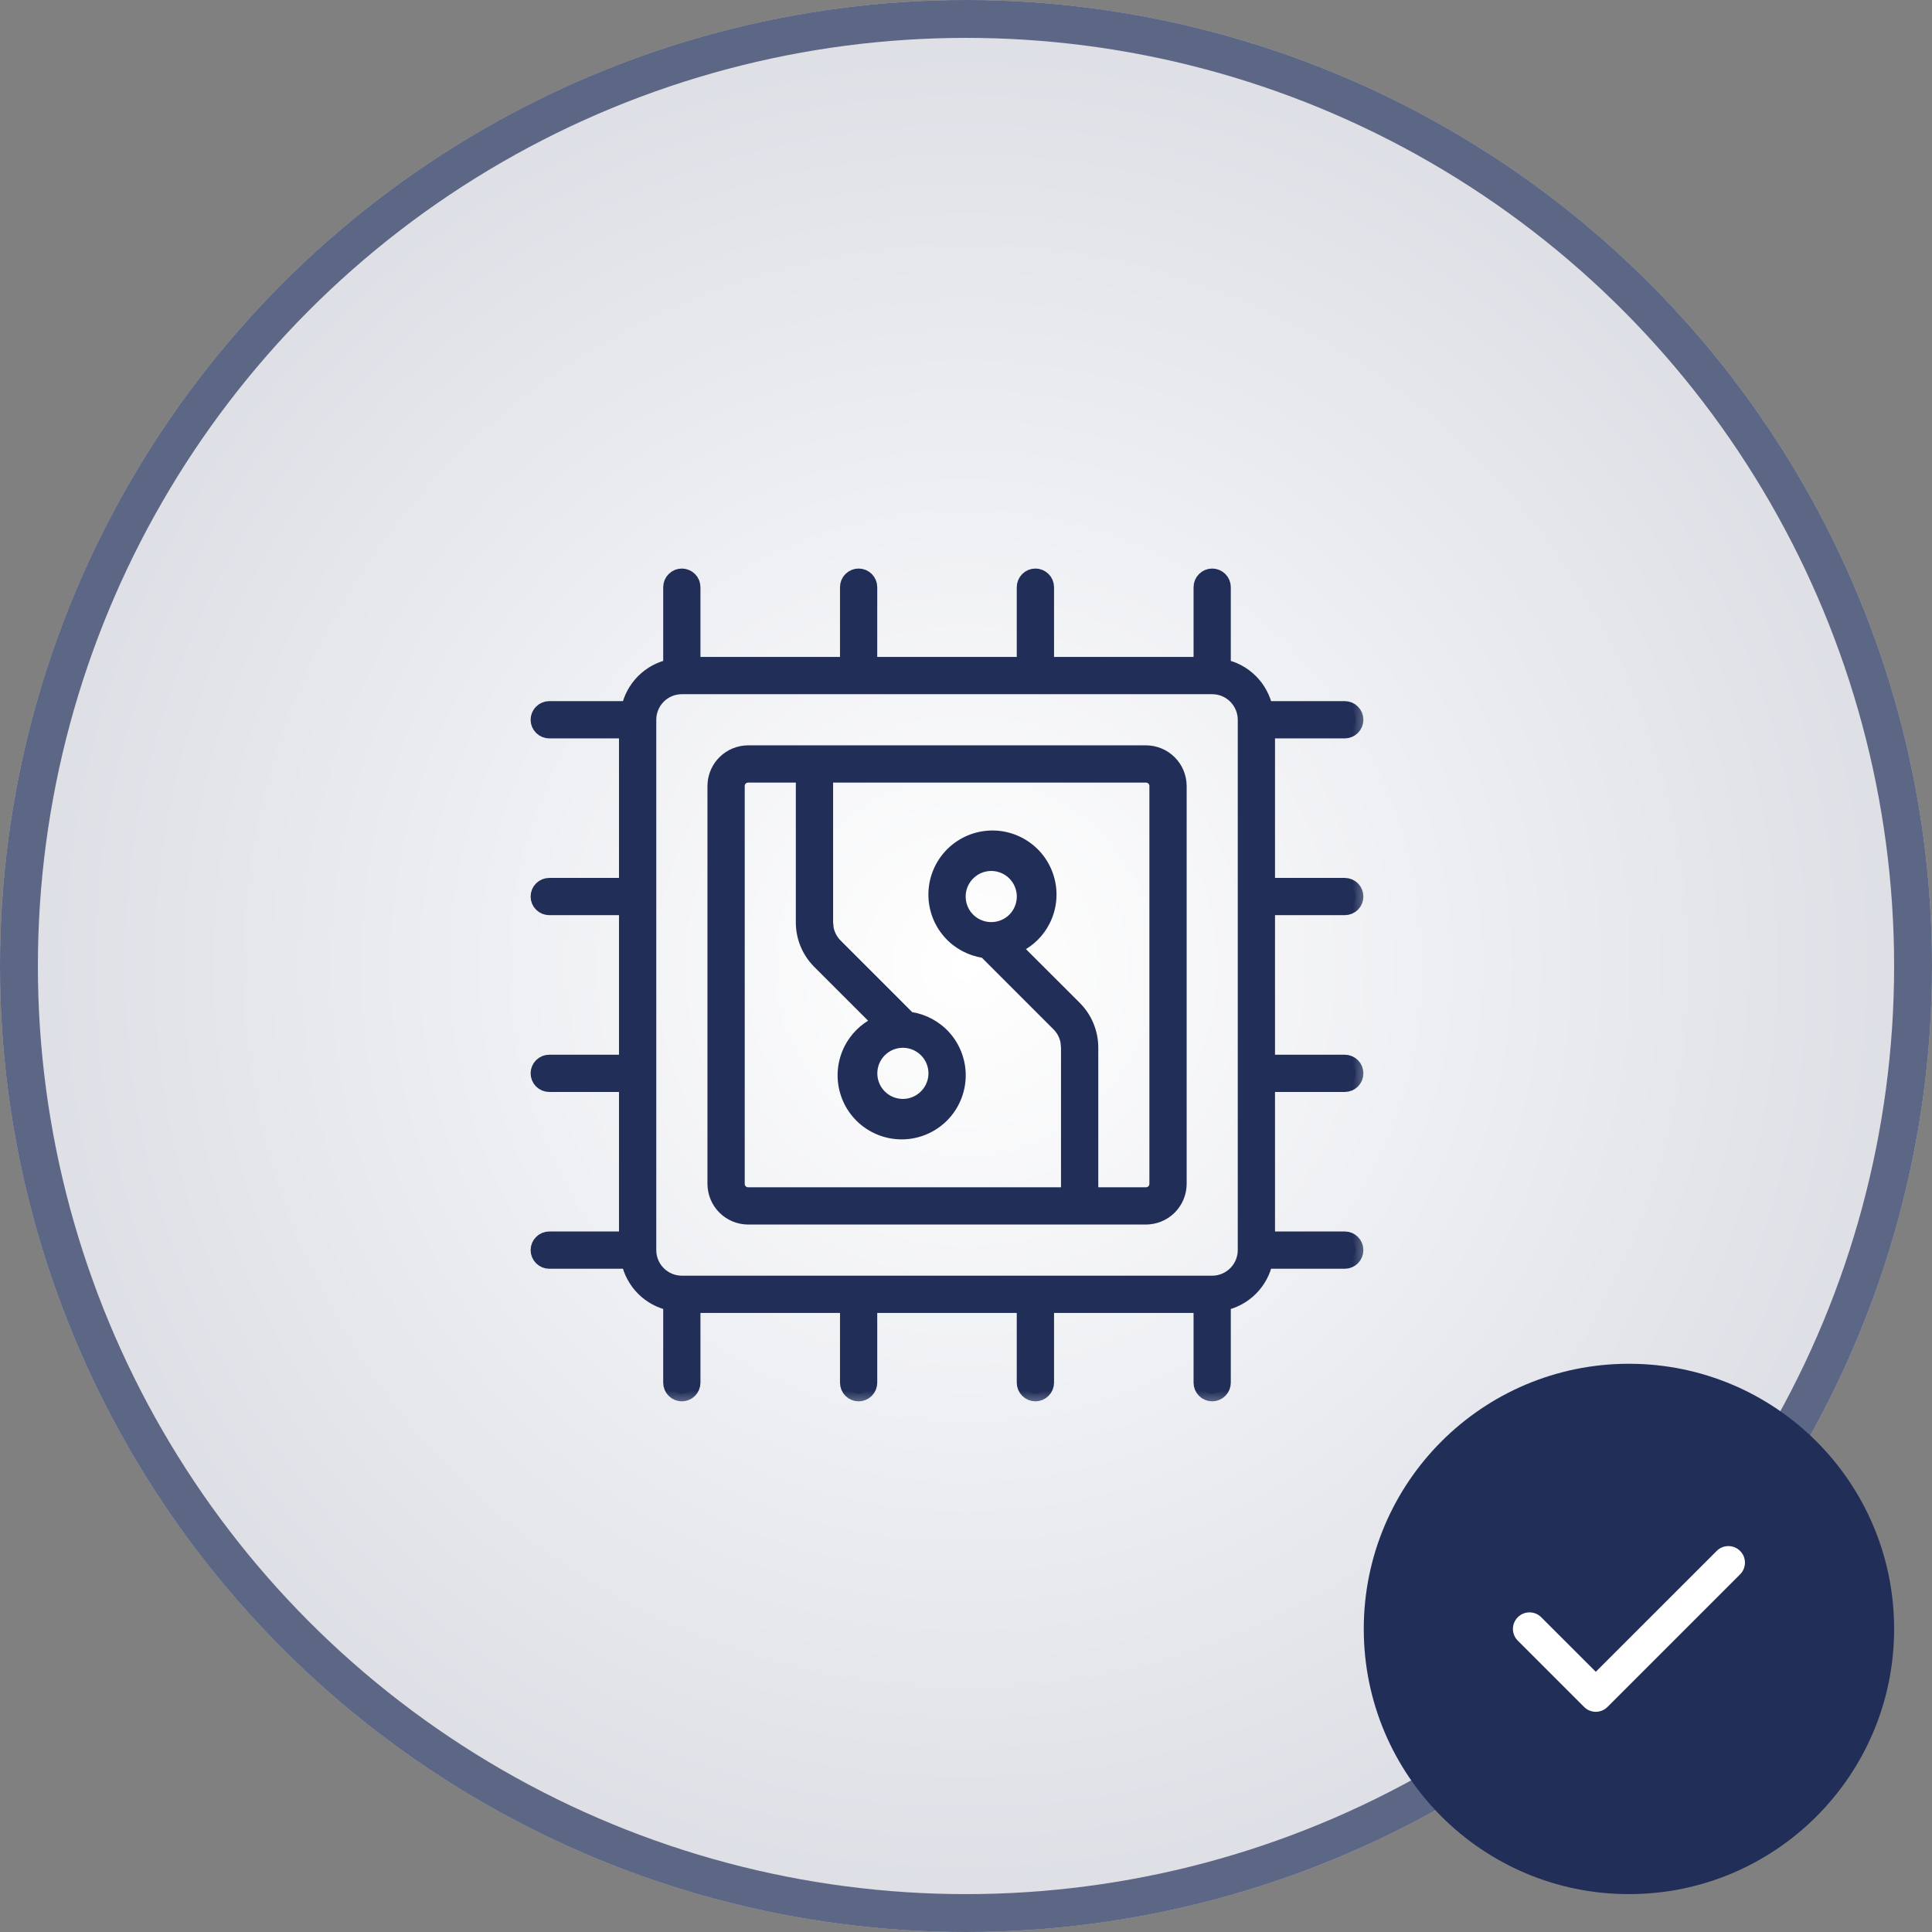
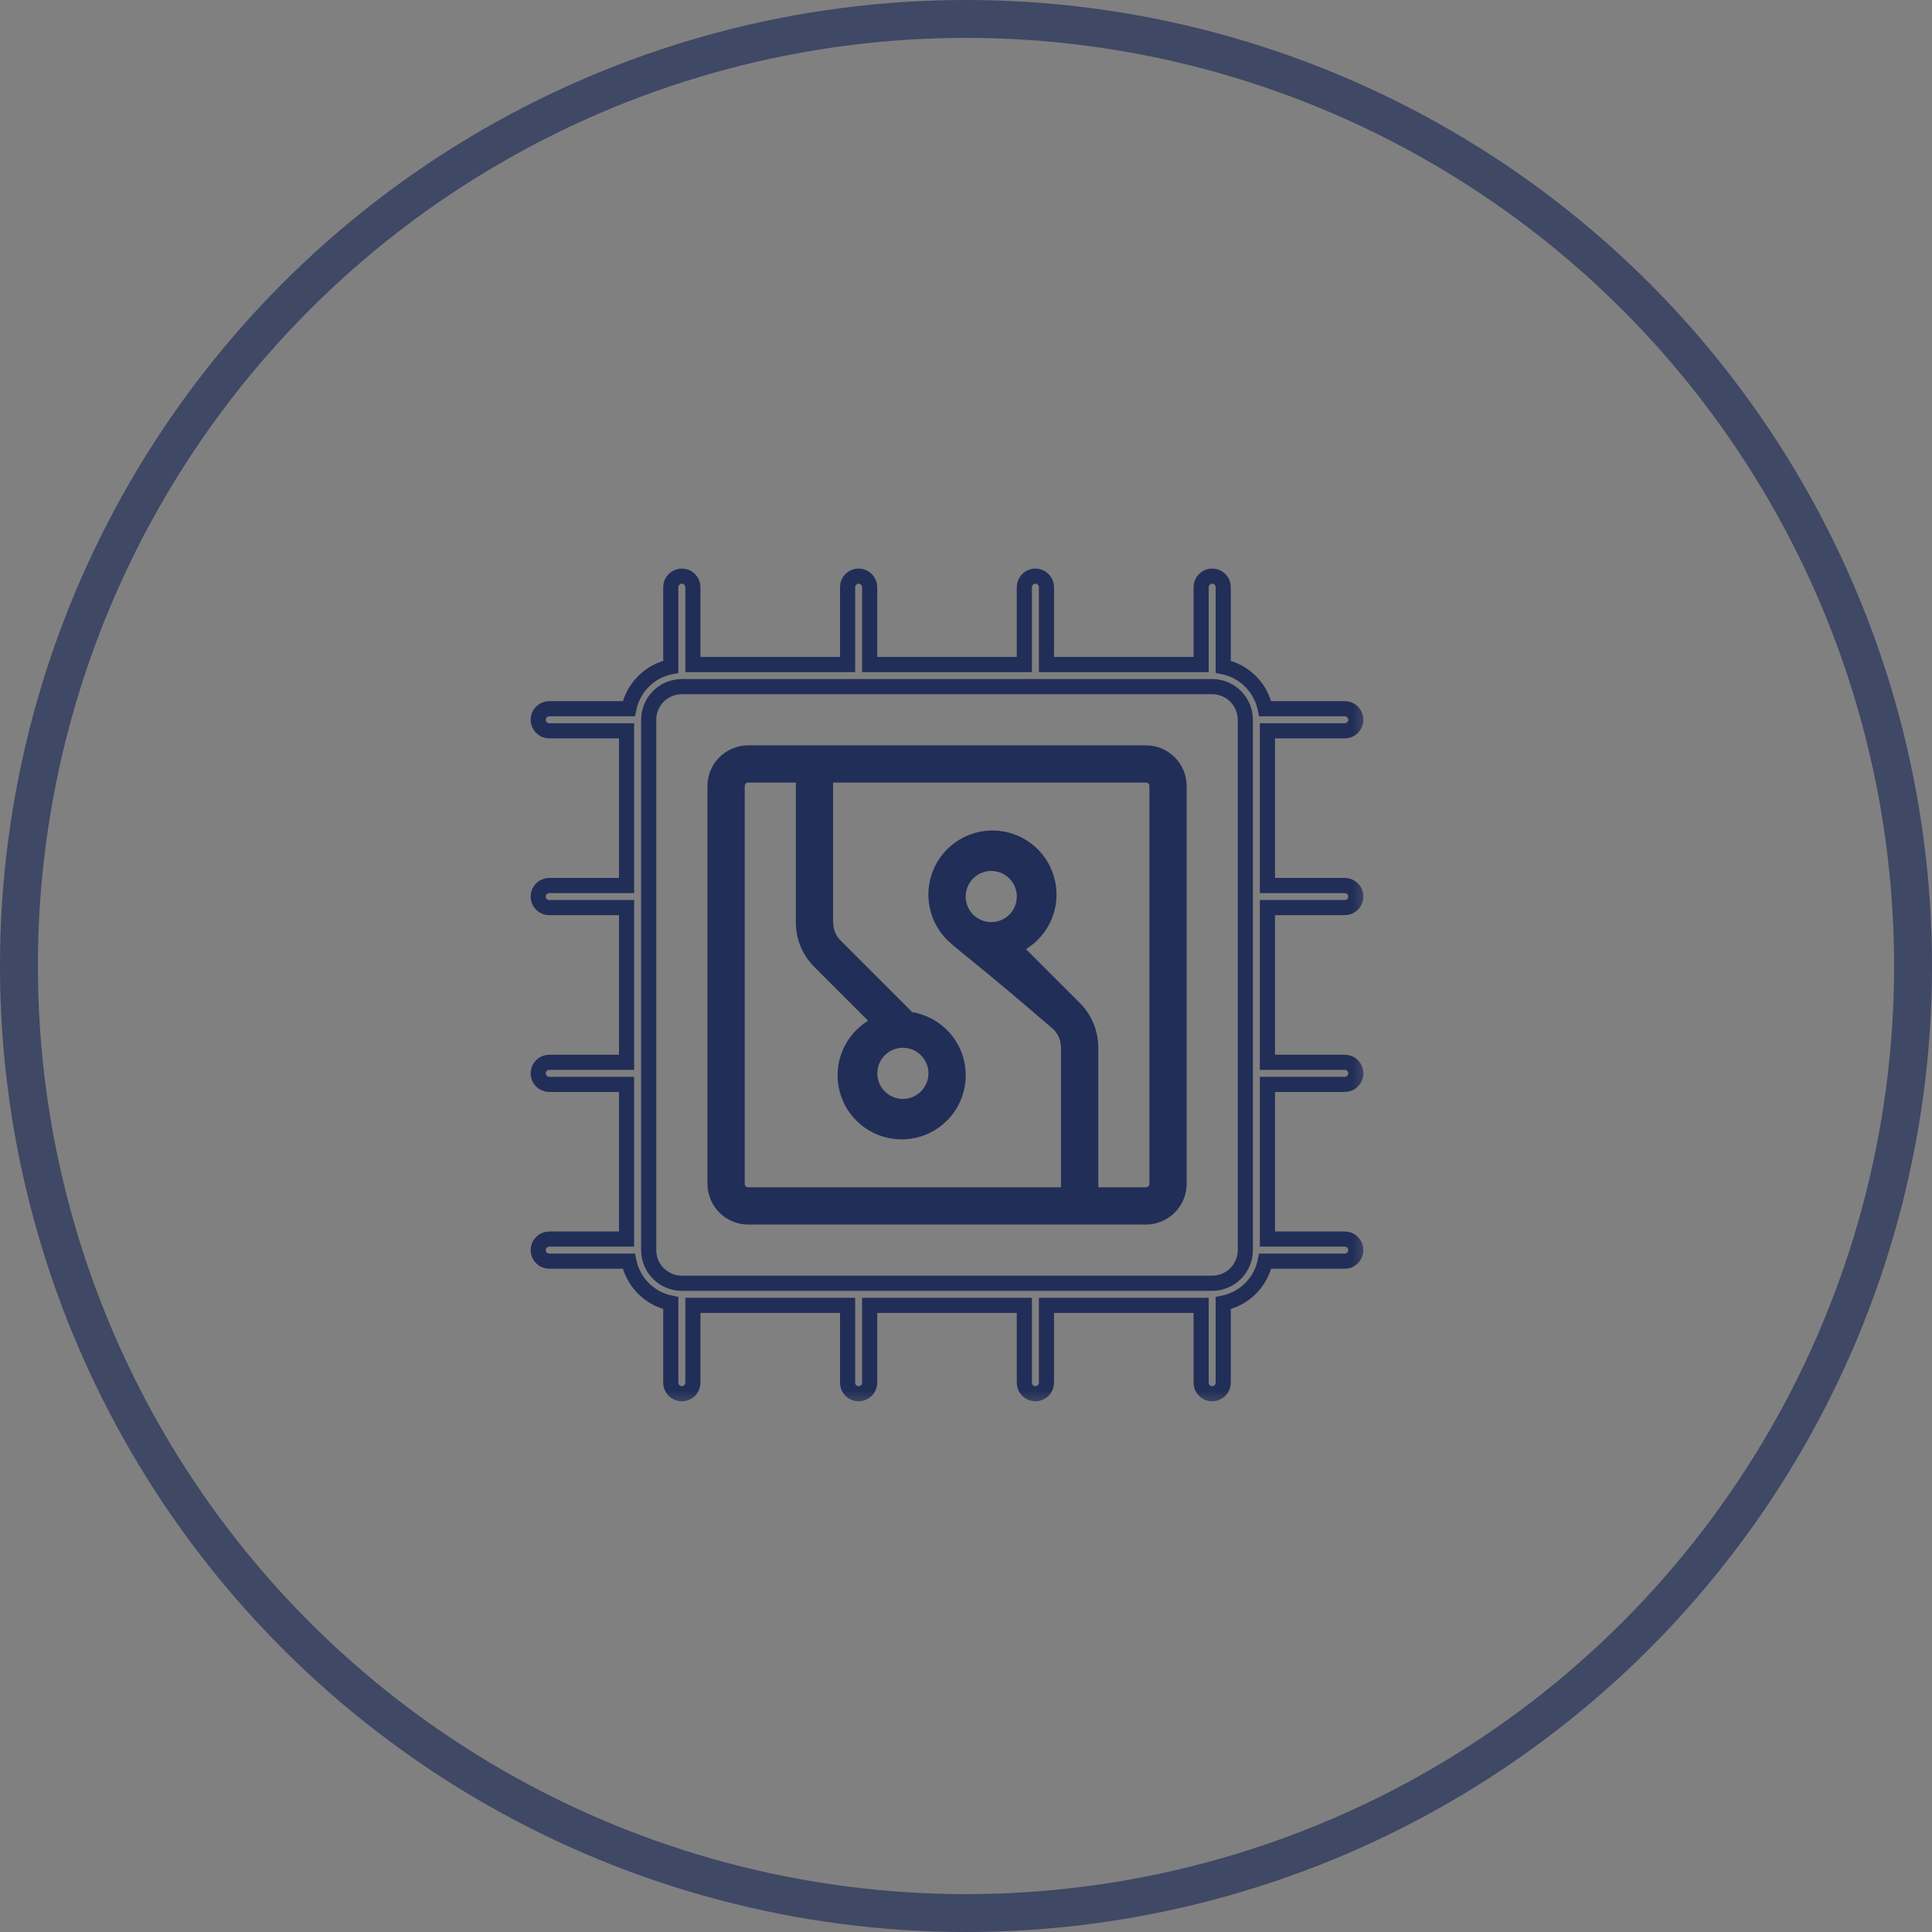
<svg xmlns="http://www.w3.org/2000/svg" width="51" height="51" viewBox="0 0 51 51" fill="none">
  <rect x="0" y="0" width="51" height="51" fill="#808080" stroke="none" />
-   <circle cx="25.5" cy="25.5" r="25.5" fill="url(#paint0_radial_811_2462)" />
  <circle cx="25.5" cy="25.5" r="25" stroke="#212E58" stroke-opacity="0.68" />
  <mask id="path-3-outside-1_811_2462" maskUnits="userSpaceOnUse" x="13.207" y="14.208" width="23" height="23" fill="black">
    <rect fill="white" x="13.207" y="14.208" width="23" height="23" />
    <path d="M35.499 23.958C35.576 23.958 35.65 23.927 35.705 23.873C35.76 23.818 35.79 23.744 35.79 23.667C35.79 23.589 35.76 23.515 35.705 23.46C35.65 23.406 35.576 23.375 35.499 23.375H33.457V19.292H35.499C35.576 19.292 35.65 19.261 35.705 19.206C35.76 19.151 35.79 19.077 35.79 19C35.79 18.923 35.76 18.848 35.705 18.794C35.65 18.739 35.576 18.708 35.499 18.708H33.399C33.343 18.435 33.208 18.185 33.011 17.988C32.814 17.791 32.563 17.656 32.29 17.601V15.5C32.29 15.423 32.26 15.348 32.205 15.294C32.15 15.239 32.076 15.208 31.999 15.208C31.921 15.208 31.847 15.239 31.793 15.294C31.738 15.348 31.707 15.423 31.707 15.5V17.542H27.624V15.5C27.624 15.423 27.593 15.348 27.538 15.294C27.484 15.239 27.409 15.208 27.332 15.208C27.255 15.208 27.18 15.239 27.126 15.294C27.071 15.348 27.04 15.423 27.04 15.5V17.542H22.957V15.5C22.957 15.423 22.926 15.348 22.872 15.294C22.817 15.239 22.743 15.208 22.665 15.208C22.588 15.208 22.514 15.239 22.459 15.294C22.404 15.348 22.374 15.423 22.374 15.5V17.542H18.29V15.5C18.29 15.423 18.26 15.348 18.205 15.294C18.15 15.239 18.076 15.208 17.999 15.208C17.921 15.208 17.847 15.239 17.793 15.294C17.738 15.348 17.707 15.423 17.707 15.5V17.601C17.434 17.656 17.184 17.791 16.987 17.988C16.79 18.185 16.655 18.435 16.599 18.708H14.499C14.421 18.708 14.347 18.739 14.293 18.794C14.238 18.848 14.207 18.923 14.207 19C14.207 19.077 14.238 19.151 14.293 19.206C14.347 19.261 14.421 19.292 14.499 19.292H16.54V23.375H14.499C14.421 23.375 14.347 23.406 14.293 23.46C14.238 23.515 14.207 23.589 14.207 23.667C14.207 23.744 14.238 23.818 14.293 23.873C14.347 23.927 14.421 23.958 14.499 23.958H16.54V28.042H14.499C14.421 28.042 14.347 28.072 14.293 28.127C14.238 28.182 14.207 28.256 14.207 28.333C14.207 28.411 14.238 28.485 14.293 28.54C14.347 28.594 14.421 28.625 14.499 28.625H16.54V32.708H14.499C14.421 32.708 14.347 32.739 14.293 32.794C14.238 32.848 14.207 32.923 14.207 33C14.207 33.077 14.238 33.151 14.293 33.206C14.347 33.261 14.421 33.292 14.499 33.292H16.599C16.655 33.565 16.79 33.815 16.987 34.012C17.184 34.209 17.434 34.343 17.707 34.399V36.5C17.707 36.577 17.738 36.651 17.793 36.706C17.847 36.761 17.921 36.792 17.999 36.792C18.076 36.792 18.15 36.761 18.205 36.706C18.26 36.651 18.29 36.577 18.29 36.5V34.458H22.374V36.5C22.374 36.577 22.404 36.651 22.459 36.706C22.514 36.761 22.588 36.792 22.665 36.792C22.743 36.792 22.817 36.761 22.872 36.706C22.926 36.651 22.957 36.577 22.957 36.5V34.458H27.04V36.5C27.04 36.577 27.071 36.651 27.126 36.706C27.18 36.761 27.255 36.792 27.332 36.792C27.409 36.792 27.484 36.761 27.538 36.706C27.593 36.651 27.624 36.577 27.624 36.5V34.458H31.707V36.5C31.707 36.577 31.738 36.651 31.793 36.706C31.847 36.761 31.921 36.792 31.999 36.792C32.076 36.792 32.15 36.761 32.205 36.706C32.26 36.651 32.29 36.577 32.29 36.5V34.399C32.563 34.344 32.814 34.209 33.011 34.012C33.208 33.815 33.343 33.565 33.399 33.292H35.499C35.576 33.292 35.65 33.261 35.705 33.206C35.76 33.151 35.79 33.077 35.79 33C35.79 32.923 35.76 32.848 35.705 32.794C35.65 32.739 35.576 32.708 35.499 32.708H33.457V28.625H35.499C35.576 28.625 35.65 28.594 35.705 28.54C35.76 28.485 35.79 28.411 35.79 28.333C35.79 28.256 35.76 28.182 35.705 28.127C35.65 28.072 35.576 28.042 35.499 28.042H33.457V23.958H35.499ZM32.874 33C32.873 33.232 32.781 33.454 32.617 33.618C32.453 33.782 32.231 33.875 31.999 33.875H17.999C17.767 33.875 17.544 33.782 17.38 33.618C17.216 33.454 17.124 33.232 17.124 33V19C17.124 18.768 17.216 18.546 17.38 18.381C17.544 18.217 17.767 18.125 17.999 18.125H31.999C32.231 18.125 32.453 18.217 32.617 18.381C32.781 18.546 32.873 18.768 32.874 19V33Z" />
  </mask>
-   <path d="M35.499 23.958C35.576 23.958 35.65 23.927 35.705 23.873C35.76 23.818 35.79 23.744 35.79 23.667C35.79 23.589 35.76 23.515 35.705 23.46C35.65 23.406 35.576 23.375 35.499 23.375H33.457V19.292H35.499C35.576 19.292 35.65 19.261 35.705 19.206C35.76 19.151 35.79 19.077 35.79 19C35.79 18.923 35.76 18.848 35.705 18.794C35.65 18.739 35.576 18.708 35.499 18.708H33.399C33.343 18.435 33.208 18.185 33.011 17.988C32.814 17.791 32.563 17.656 32.29 17.601V15.5C32.29 15.423 32.26 15.348 32.205 15.294C32.15 15.239 32.076 15.208 31.999 15.208C31.921 15.208 31.847 15.239 31.793 15.294C31.738 15.348 31.707 15.423 31.707 15.5V17.542H27.624V15.5C27.624 15.423 27.593 15.348 27.538 15.294C27.484 15.239 27.409 15.208 27.332 15.208C27.255 15.208 27.18 15.239 27.126 15.294C27.071 15.348 27.04 15.423 27.04 15.5V17.542H22.957V15.5C22.957 15.423 22.926 15.348 22.872 15.294C22.817 15.239 22.743 15.208 22.665 15.208C22.588 15.208 22.514 15.239 22.459 15.294C22.404 15.348 22.374 15.423 22.374 15.5V17.542H18.29V15.5C18.29 15.423 18.26 15.348 18.205 15.294C18.15 15.239 18.076 15.208 17.999 15.208C17.921 15.208 17.847 15.239 17.793 15.294C17.738 15.348 17.707 15.423 17.707 15.5V17.601C17.434 17.656 17.184 17.791 16.987 17.988C16.79 18.185 16.655 18.435 16.599 18.708H14.499C14.421 18.708 14.347 18.739 14.293 18.794C14.238 18.848 14.207 18.923 14.207 19C14.207 19.077 14.238 19.151 14.293 19.206C14.347 19.261 14.421 19.292 14.499 19.292H16.54V23.375H14.499C14.421 23.375 14.347 23.406 14.293 23.46C14.238 23.515 14.207 23.589 14.207 23.667C14.207 23.744 14.238 23.818 14.293 23.873C14.347 23.927 14.421 23.958 14.499 23.958H16.54V28.042H14.499C14.421 28.042 14.347 28.072 14.293 28.127C14.238 28.182 14.207 28.256 14.207 28.333C14.207 28.411 14.238 28.485 14.293 28.54C14.347 28.594 14.421 28.625 14.499 28.625H16.54V32.708H14.499C14.421 32.708 14.347 32.739 14.293 32.794C14.238 32.848 14.207 32.923 14.207 33C14.207 33.077 14.238 33.151 14.293 33.206C14.347 33.261 14.421 33.292 14.499 33.292H16.599C16.655 33.565 16.79 33.815 16.987 34.012C17.184 34.209 17.434 34.343 17.707 34.399V36.5C17.707 36.577 17.738 36.651 17.793 36.706C17.847 36.761 17.921 36.792 17.999 36.792C18.076 36.792 18.15 36.761 18.205 36.706C18.26 36.651 18.29 36.577 18.29 36.5V34.458H22.374V36.5C22.374 36.577 22.404 36.651 22.459 36.706C22.514 36.761 22.588 36.792 22.665 36.792C22.743 36.792 22.817 36.761 22.872 36.706C22.926 36.651 22.957 36.577 22.957 36.5V34.458H27.04V36.5C27.04 36.577 27.071 36.651 27.126 36.706C27.18 36.761 27.255 36.792 27.332 36.792C27.409 36.792 27.484 36.761 27.538 36.706C27.593 36.651 27.624 36.577 27.624 36.5V34.458H31.707V36.5C31.707 36.577 31.738 36.651 31.793 36.706C31.847 36.761 31.921 36.792 31.999 36.792C32.076 36.792 32.15 36.761 32.205 36.706C32.26 36.651 32.29 36.577 32.29 36.5V34.399C32.563 34.344 32.814 34.209 33.011 34.012C33.208 33.815 33.343 33.565 33.399 33.292H35.499C35.576 33.292 35.65 33.261 35.705 33.206C35.76 33.151 35.79 33.077 35.79 33C35.79 32.923 35.76 32.848 35.705 32.794C35.65 32.739 35.576 32.708 35.499 32.708H33.457V28.625H35.499C35.576 28.625 35.65 28.594 35.705 28.54C35.76 28.485 35.79 28.411 35.79 28.333C35.79 28.256 35.76 28.182 35.705 28.127C35.65 28.072 35.576 28.042 35.499 28.042H33.457V23.958H35.499ZM32.874 33C32.873 33.232 32.781 33.454 32.617 33.618C32.453 33.782 32.231 33.875 31.999 33.875H17.999C17.767 33.875 17.544 33.782 17.38 33.618C17.216 33.454 17.124 33.232 17.124 33V19C17.124 18.768 17.216 18.546 17.38 18.381C17.544 18.217 17.767 18.125 17.999 18.125H31.999C32.231 18.125 32.453 18.217 32.617 18.381C32.781 18.546 32.873 18.768 32.874 19V33Z" fill="#212E58" />
  <path d="M35.499 23.958C35.576 23.958 35.65 23.927 35.705 23.873C35.76 23.818 35.79 23.744 35.79 23.667C35.79 23.589 35.76 23.515 35.705 23.46C35.65 23.406 35.576 23.375 35.499 23.375H33.457V19.292H35.499C35.576 19.292 35.65 19.261 35.705 19.206C35.76 19.151 35.79 19.077 35.79 19C35.79 18.923 35.76 18.848 35.705 18.794C35.65 18.739 35.576 18.708 35.499 18.708H33.399C33.343 18.435 33.208 18.185 33.011 17.988C32.814 17.791 32.563 17.656 32.29 17.601V15.5C32.29 15.423 32.26 15.348 32.205 15.294C32.15 15.239 32.076 15.208 31.999 15.208C31.921 15.208 31.847 15.239 31.793 15.294C31.738 15.348 31.707 15.423 31.707 15.5V17.542H27.624V15.5C27.624 15.423 27.593 15.348 27.538 15.294C27.484 15.239 27.409 15.208 27.332 15.208C27.255 15.208 27.18 15.239 27.126 15.294C27.071 15.348 27.04 15.423 27.04 15.5V17.542H22.957V15.5C22.957 15.423 22.926 15.348 22.872 15.294C22.817 15.239 22.743 15.208 22.665 15.208C22.588 15.208 22.514 15.239 22.459 15.294C22.404 15.348 22.374 15.423 22.374 15.5V17.542H18.29V15.5C18.29 15.423 18.26 15.348 18.205 15.294C18.15 15.239 18.076 15.208 17.999 15.208C17.921 15.208 17.847 15.239 17.793 15.294C17.738 15.348 17.707 15.423 17.707 15.5V17.601C17.434 17.656 17.184 17.791 16.987 17.988C16.79 18.185 16.655 18.435 16.599 18.708H14.499C14.421 18.708 14.347 18.739 14.293 18.794C14.238 18.848 14.207 18.923 14.207 19C14.207 19.077 14.238 19.151 14.293 19.206C14.347 19.261 14.421 19.292 14.499 19.292H16.54V23.375H14.499C14.421 23.375 14.347 23.406 14.293 23.46C14.238 23.515 14.207 23.589 14.207 23.667C14.207 23.744 14.238 23.818 14.293 23.873C14.347 23.927 14.421 23.958 14.499 23.958H16.54V28.042H14.499C14.421 28.042 14.347 28.072 14.293 28.127C14.238 28.182 14.207 28.256 14.207 28.333C14.207 28.411 14.238 28.485 14.293 28.54C14.347 28.594 14.421 28.625 14.499 28.625H16.54V32.708H14.499C14.421 32.708 14.347 32.739 14.293 32.794C14.238 32.848 14.207 32.923 14.207 33C14.207 33.077 14.238 33.151 14.293 33.206C14.347 33.261 14.421 33.292 14.499 33.292H16.599C16.655 33.565 16.79 33.815 16.987 34.012C17.184 34.209 17.434 34.343 17.707 34.399V36.5C17.707 36.577 17.738 36.651 17.793 36.706C17.847 36.761 17.921 36.792 17.999 36.792C18.076 36.792 18.15 36.761 18.205 36.706C18.26 36.651 18.29 36.577 18.29 36.5V34.458H22.374V36.5C22.374 36.577 22.404 36.651 22.459 36.706C22.514 36.761 22.588 36.792 22.665 36.792C22.743 36.792 22.817 36.761 22.872 36.706C22.926 36.651 22.957 36.577 22.957 36.5V34.458H27.04V36.5C27.04 36.577 27.071 36.651 27.126 36.706C27.18 36.761 27.255 36.792 27.332 36.792C27.409 36.792 27.484 36.761 27.538 36.706C27.593 36.651 27.624 36.577 27.624 36.5V34.458H31.707V36.5C31.707 36.577 31.738 36.651 31.793 36.706C31.847 36.761 31.921 36.792 31.999 36.792C32.076 36.792 32.15 36.761 32.205 36.706C32.26 36.651 32.29 36.577 32.29 36.5V34.399C32.563 34.344 32.814 34.209 33.011 34.012C33.208 33.815 33.343 33.565 33.399 33.292H35.499C35.576 33.292 35.65 33.261 35.705 33.206C35.76 33.151 35.79 33.077 35.79 33C35.79 32.923 35.76 32.848 35.705 32.794C35.65 32.739 35.576 32.708 35.499 32.708H33.457V28.625H35.499C35.576 28.625 35.65 28.594 35.705 28.54C35.76 28.485 35.79 28.411 35.79 28.333C35.79 28.256 35.76 28.182 35.705 28.127C35.65 28.072 35.576 28.042 35.499 28.042H33.457V23.958H35.499ZM32.874 33C32.873 33.232 32.781 33.454 32.617 33.618C32.453 33.782 32.231 33.875 31.999 33.875H17.999C17.767 33.875 17.544 33.782 17.38 33.618C17.216 33.454 17.124 33.232 17.124 33V19C17.124 18.768 17.216 18.546 17.38 18.381C17.544 18.217 17.767 18.125 17.999 18.125H31.999C32.231 18.125 32.453 18.217 32.617 18.381C32.781 18.546 32.873 18.768 32.874 19V33Z" stroke="#212E58" stroke-width="0.4" mask="url(#path-3-outside-1_811_2462)" />
-   <path d="M30.25 19.775C30.509 19.776 30.757 19.878 30.939 20.061C31.122 20.243 31.224 20.491 31.225 20.75V31.25C31.224 31.508 31.122 31.757 30.939 31.939C30.757 32.122 30.508 32.224 30.25 32.225H19.75C19.492 32.224 19.243 32.122 19.061 31.939C18.878 31.757 18.776 31.508 18.775 31.25V20.75L18.78 20.653C18.803 20.43 18.901 20.22 19.061 20.061C19.243 19.878 19.491 19.776 19.75 19.775H30.25ZM19.75 20.559C19.699 20.559 19.65 20.578 19.614 20.614C19.578 20.65 19.559 20.699 19.559 20.75V31.25C19.559 31.301 19.578 31.35 19.614 31.386C19.65 31.422 19.699 31.441 19.75 31.441H28.108V27.65L28.093 27.498C28.063 27.349 27.99 27.211 27.881 27.102L25.967 25.188C25.596 25.133 25.256 24.951 25.007 24.67C24.75 24.38 24.608 24.005 24.607 23.617C24.607 23.23 24.747 22.855 25.003 22.564C25.259 22.273 25.613 22.085 25.997 22.036C26.382 21.987 26.771 22.08 27.092 22.298C27.413 22.515 27.643 22.843 27.739 23.218C27.836 23.593 27.792 23.991 27.616 24.337C27.463 24.638 27.218 24.88 26.919 25.032L28.436 26.548C28.727 26.84 28.89 27.237 28.892 27.649V31.441H30.25C30.301 31.441 30.35 31.422 30.386 31.386C30.422 31.35 30.441 31.301 30.441 31.25V20.75C30.441 20.699 30.422 20.65 30.386 20.614C30.35 20.578 30.301 20.559 30.25 20.559H21.892V24.35L21.907 24.502C21.937 24.651 22.01 24.789 22.119 24.898L24.032 26.811C24.403 26.866 24.744 27.049 24.993 27.33C25.25 27.62 25.392 27.995 25.393 28.383C25.393 28.77 25.253 29.145 24.997 29.436C24.741 29.727 24.387 29.915 24.003 29.964C23.618 30.013 23.229 29.92 22.908 29.702C22.587 29.485 22.357 29.157 22.261 28.782C22.164 28.407 22.208 28.009 22.384 27.663C22.537 27.362 22.781 27.119 23.08 26.967L21.564 25.452V25.451C21.42 25.307 21.305 25.136 21.227 24.947C21.148 24.758 21.108 24.554 21.108 24.35V20.559H19.75ZM23.833 27.559C23.628 27.559 23.431 27.641 23.286 27.786C23.141 27.931 23.059 28.128 23.059 28.333C23.059 28.486 23.104 28.636 23.189 28.764C23.274 28.891 23.395 28.991 23.537 29.05C23.678 29.108 23.834 29.124 23.984 29.094C24.135 29.064 24.273 28.989 24.381 28.881C24.489 28.773 24.564 28.635 24.594 28.484C24.624 28.334 24.608 28.178 24.55 28.037C24.491 27.895 24.391 27.774 24.264 27.689C24.136 27.604 23.986 27.559 23.833 27.559ZM26.016 22.906C25.865 22.936 25.727 23.011 25.619 23.119C25.511 23.227 25.436 23.365 25.406 23.516C25.376 23.666 25.392 23.822 25.45 23.963C25.509 24.105 25.609 24.226 25.736 24.311C25.864 24.396 26.014 24.441 26.167 24.441C26.372 24.441 26.57 24.36 26.715 24.215C26.86 24.07 26.941 23.872 26.941 23.667C26.941 23.514 26.896 23.364 26.811 23.236C26.726 23.109 26.605 23.009 26.463 22.95C26.322 22.892 26.166 22.876 26.016 22.906Z" fill="#212E58" stroke="#212E58" stroke-width="0.2" />
-   <circle cx="43" cy="43" r="7" fill="#212E58" />
-   <path fill-rule="evenodd" clip-rule="evenodd" d="M45.934 40.941C46.105 41.111 46.105 41.389 45.934 41.559L42.434 45.059C42.264 45.23 41.986 45.23 41.816 45.059L40.066 43.309C39.895 43.139 39.895 42.861 40.066 42.691C40.236 42.52 40.514 42.52 40.684 42.691L42.125 44.131L45.316 40.941C45.486 40.77 45.764 40.77 45.934 40.941Z" fill="white" />
+   <path d="M30.25 19.775C30.509 19.776 30.757 19.878 30.939 20.061C31.122 20.243 31.224 20.491 31.225 20.75V31.25C31.224 31.508 31.122 31.757 30.939 31.939C30.757 32.122 30.508 32.224 30.25 32.225H19.75C19.492 32.224 19.243 32.122 19.061 31.939C18.878 31.757 18.776 31.508 18.775 31.25V20.75L18.78 20.653C18.803 20.43 18.901 20.22 19.061 20.061C19.243 19.878 19.491 19.776 19.75 19.775H30.25ZM19.75 20.559C19.699 20.559 19.65 20.578 19.614 20.614C19.578 20.65 19.559 20.699 19.559 20.75V31.25C19.559 31.301 19.578 31.35 19.614 31.386C19.65 31.422 19.699 31.441 19.75 31.441H28.108V27.65L28.093 27.498C28.063 27.349 27.99 27.211 27.881 27.102C25.596 25.133 25.256 24.951 25.007 24.67C24.75 24.38 24.608 24.005 24.607 23.617C24.607 23.23 24.747 22.855 25.003 22.564C25.259 22.273 25.613 22.085 25.997 22.036C26.382 21.987 26.771 22.08 27.092 22.298C27.413 22.515 27.643 22.843 27.739 23.218C27.836 23.593 27.792 23.991 27.616 24.337C27.463 24.638 27.218 24.88 26.919 25.032L28.436 26.548C28.727 26.84 28.89 27.237 28.892 27.649V31.441H30.25C30.301 31.441 30.35 31.422 30.386 31.386C30.422 31.35 30.441 31.301 30.441 31.25V20.75C30.441 20.699 30.422 20.65 30.386 20.614C30.35 20.578 30.301 20.559 30.25 20.559H21.892V24.35L21.907 24.502C21.937 24.651 22.01 24.789 22.119 24.898L24.032 26.811C24.403 26.866 24.744 27.049 24.993 27.33C25.25 27.62 25.392 27.995 25.393 28.383C25.393 28.77 25.253 29.145 24.997 29.436C24.741 29.727 24.387 29.915 24.003 29.964C23.618 30.013 23.229 29.92 22.908 29.702C22.587 29.485 22.357 29.157 22.261 28.782C22.164 28.407 22.208 28.009 22.384 27.663C22.537 27.362 22.781 27.119 23.08 26.967L21.564 25.452V25.451C21.42 25.307 21.305 25.136 21.227 24.947C21.148 24.758 21.108 24.554 21.108 24.35V20.559H19.75ZM23.833 27.559C23.628 27.559 23.431 27.641 23.286 27.786C23.141 27.931 23.059 28.128 23.059 28.333C23.059 28.486 23.104 28.636 23.189 28.764C23.274 28.891 23.395 28.991 23.537 29.05C23.678 29.108 23.834 29.124 23.984 29.094C24.135 29.064 24.273 28.989 24.381 28.881C24.489 28.773 24.564 28.635 24.594 28.484C24.624 28.334 24.608 28.178 24.55 28.037C24.491 27.895 24.391 27.774 24.264 27.689C24.136 27.604 23.986 27.559 23.833 27.559ZM26.016 22.906C25.865 22.936 25.727 23.011 25.619 23.119C25.511 23.227 25.436 23.365 25.406 23.516C25.376 23.666 25.392 23.822 25.45 23.963C25.509 24.105 25.609 24.226 25.736 24.311C25.864 24.396 26.014 24.441 26.167 24.441C26.372 24.441 26.57 24.36 26.715 24.215C26.86 24.07 26.941 23.872 26.941 23.667C26.941 23.514 26.896 23.364 26.811 23.236C26.726 23.109 26.605 23.009 26.463 22.95C26.322 22.892 26.166 22.876 26.016 22.906Z" fill="#212E58" stroke="#212E58" stroke-width="0.2" />
  <defs>
    <radialGradient id="paint0_radial_811_2462" cx="0" cy="0" r="1" gradientUnits="userSpaceOnUse" gradientTransform="translate(25.5 25.5) rotate(90) scale(25.5)">
      <stop stop-color="white" />
      <stop offset="1" stop-color="#DCDEE5" />
    </radialGradient>
  </defs>
</svg>